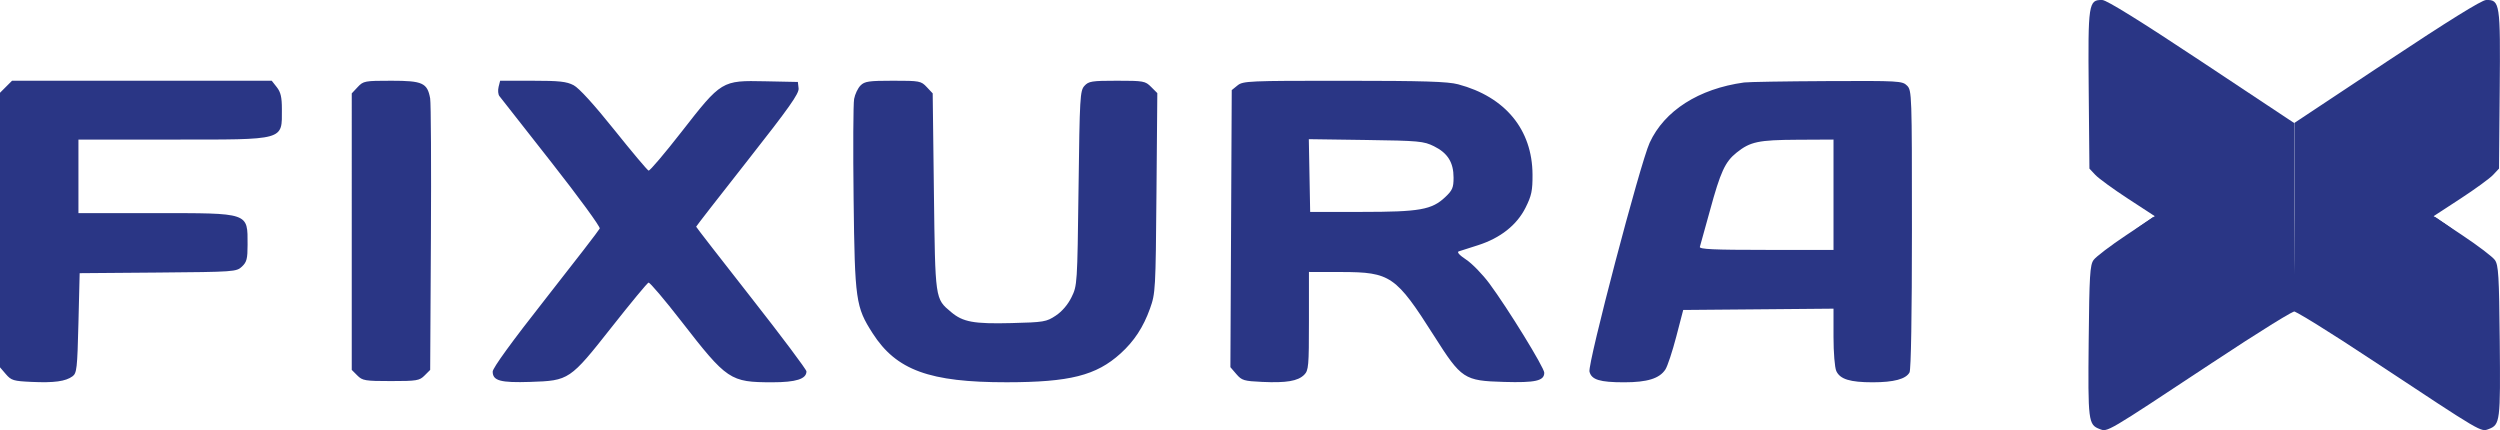
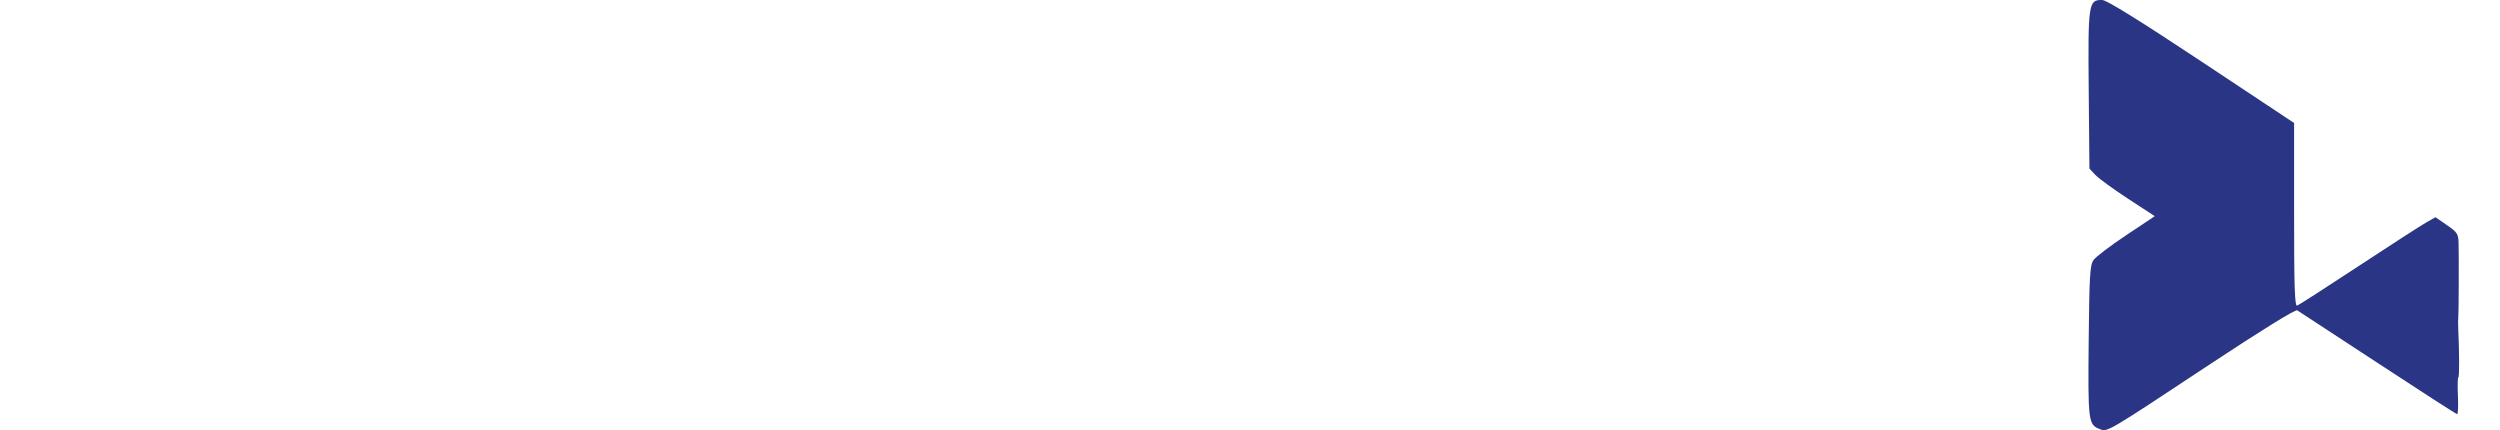
<svg xmlns="http://www.w3.org/2000/svg" width="186" height="32" fill="none">
-   <path fill-rule="evenodd" clip-rule="evenodd" d="m177.582 4.583-6.884 4.566v6.84c0 5.395-.048 6.82-.228 6.75-.125-.048-2.157-1.356-4.514-2.906-2.358-1.55-4.62-3.011-5.028-3.246l-.743-.428-.853.587c-.778.536-.854.655-.872 1.354-.028 1.132-.008 5.494.025 5.6.016.05.017.382.001.736-.084 1.876-.087 3.642-.007 3.642.05 0 .064.615.031 1.368-.033.752-.008 1.368.054 1.368.063 0 2.716-1.708 5.896-3.796 3.18-2.088 5.883-3.856 6.005-3.93.137-.081 2.651 1.472 6.438 3.976 7.823 5.174 7.667 5.083 8.26 4.857.846-.322.877-.57.818-6.54-.048-4.898-.094-5.657-.362-6.036-.168-.238-1.262-1.07-2.431-1.848l-2.124-1.415 1.986-1.296c1.093-.713 2.187-1.509 2.431-1.769l.445-.473.053-5.843c.058-6.461.018-6.73-1.015-6.7-.329.01-2.817 1.554-7.382 4.582ZM.448 6.454 0 6.902v20.426l.438.51c.401.466.565.515 1.92.576 1.67.076 2.523-.04 3.036-.415.32-.234.358-.575.442-3.964l.091-3.71 5.827-.047c5.686-.048 5.837-.058 6.246-.443.357-.335.42-.576.42-1.624 0-2.417.183-2.354-6.922-2.354H5.836V10.384h6.939c8.52 0 8.197.09 8.197-2.27 0-.883-.086-1.256-.378-1.627l-.377-.48H.896l-.448.447Zm26.164.023-.442.471V27.52l.415.416c.384.384.574.416 2.503.416 1.928 0 2.119-.032 2.502-.416l.416-.415.054-9.8c.03-5.39.004-10.07-.056-10.402-.21-1.15-.565-1.312-2.884-1.312-1.985 0-2.083.018-2.508.47Zm10.483-.012c-.063.252-.036.56.06.684l3.868 4.927c2.031 2.586 3.65 4.802 3.598 4.925-.053.123-1.866 2.475-4.03 5.227-2.52 3.203-3.935 5.153-3.935 5.42 0 .681.578.839 2.805.766 2.88-.094 2.94-.133 6.053-4.082 1.411-1.79 2.642-3.278 2.736-3.306.093-.027 1.19 1.265 2.439 2.873 3.408 4.39 3.631 4.54 6.762 4.543 1.775 0 2.549-.245 2.549-.811 0-.135-1.847-2.599-4.104-5.475-2.257-2.877-4.103-5.257-4.103-5.29 0-.033 1.728-2.255 3.84-4.939 3.08-3.915 3.828-4.973 3.783-5.354l-.055-.475-2.436-.051c-3.228-.068-3.24-.06-6.226 3.769-1.254 1.608-2.353 2.902-2.443 2.877-.09-.025-1.238-1.39-2.553-3.033-1.513-1.89-2.623-3.11-3.026-3.32-.522-.274-1.065-.333-3.05-.333H37.21l-.115.458Zm26.927-.104c-.195.195-.41.645-.476 1s-.084 3.705-.038 7.444c.09 7.554.158 8.03 1.418 9.994 1.761 2.745 4.228 3.646 9.973 3.641 4.69-.004 6.655-.5 8.468-2.138 1.012-.915 1.699-1.962 2.194-3.347.406-1.135.42-1.393.48-8.599l.063-7.428-.46-.46c-.439-.44-.56-.461-2.538-.461-1.88 0-2.11.036-2.425.383-.326.36-.353.832-.438 7.616-.09 7.15-.096 7.241-.524 8.11-.271.552-.707 1.06-1.172 1.368-.698.463-.88.493-3.295.554-2.808.07-3.606-.076-4.49-.82-1.198-1.008-1.179-.875-1.28-8.943l-.09-7.327-.442-.47c-.425-.453-.524-.471-2.508-.471-1.802 0-2.11.045-2.42.354Zm28.05-.006-.431.349-.05 10.307-.05 10.307.442.514c.407.473.565.52 1.924.582 1.805.082 2.657-.062 3.124-.529.327-.327.354-.633.354-4.002v-3.649l2.417.004c3.652.006 4.055.284 6.896 4.757 2.037 3.208 2.23 3.335 5.196 3.42 2.348.068 2.999-.08 2.999-.684 0-.381-2.709-4.786-4.084-6.64-.506-.681-1.282-1.48-1.726-1.774-.504-.334-.711-.564-.553-.615l1.439-.46c1.665-.534 2.885-1.5 3.533-2.795.445-.89.523-1.261.517-2.462-.017-3.342-2.026-5.78-5.533-6.713-.772-.206-2.562-.261-8.482-.263-7.116-.002-7.524.016-7.933.346Zm37.684-.218c-3.37.466-5.924 2.097-7.022 4.484-.699 1.52-4.623 16.446-4.477 17.029.152.604.767.793 2.581.793 1.723 0 2.626-.281 3.067-.954.157-.24.52-1.335.806-2.432l.52-1.995 5.591-.048 5.591-.049v2.092c0 1.175.091 2.291.207 2.547.277.609 1.02.839 2.71.839 1.576 0 2.475-.242 2.74-.737.11-.206.178-4.27.178-10.652 0-10.075-.008-10.326-.364-10.683-.351-.35-.589-.363-5.973-.337-3.084.015-5.854.061-6.155.103Zm-23.066 4.745c1.018.502 1.455 1.204 1.455 2.336 0 .745-.085.943-.621 1.448-.996.94-1.892 1.1-6.218 1.1h-3.83l-.05-2.706-.05-2.705 4.245.06c3.954.056 4.301.088 5.069.467Zm29.723 3.607v4.104h-5.01c-3.927 0-4.993-.05-4.933-.228.042-.126.378-1.336.747-2.69.788-2.895 1.13-3.637 1.989-4.323 1.017-.811 1.621-.939 4.517-.954l2.69-.014v4.105Z" fill="#2A3685" />
  <path d="m170.681 9.15-6.884-4.567c-4.565-3.028-7.053-4.571-7.382-4.581-1.033-.03-1.073.238-1.015 6.7l.053 5.842.445.473c.244.26 1.338 1.056 2.431 1.769l1.986 1.296-2.124 1.415c-1.169.778-2.263 1.61-2.431 1.848-.268.379-.314 1.138-.362 6.036-.059 5.97-.028 6.218.818 6.54.592.226.437.317 8.26-4.857 3.787-2.504 6.301-4.057 6.437-3.976.123.074 2.826 1.842 6.006 3.93s5.833 3.796 5.896 3.796c.062 0 .087-.616.054-1.368-.033-.753-.019-1.369.031-1.369.08.001.077-1.765-.007-3.64-.016-.355-.016-.687.001-.737.033-.106.053-4.468.025-5.6-.018-.7-.094-.818-.872-1.354l-.853-.587-.743.428c-.408.235-2.67 1.695-5.028 3.246-2.357 1.55-4.389 2.858-4.514 2.906-.18.07-.228-1.355-.228-6.75v-6.84Z" fill="#2A3685" />
</svg>